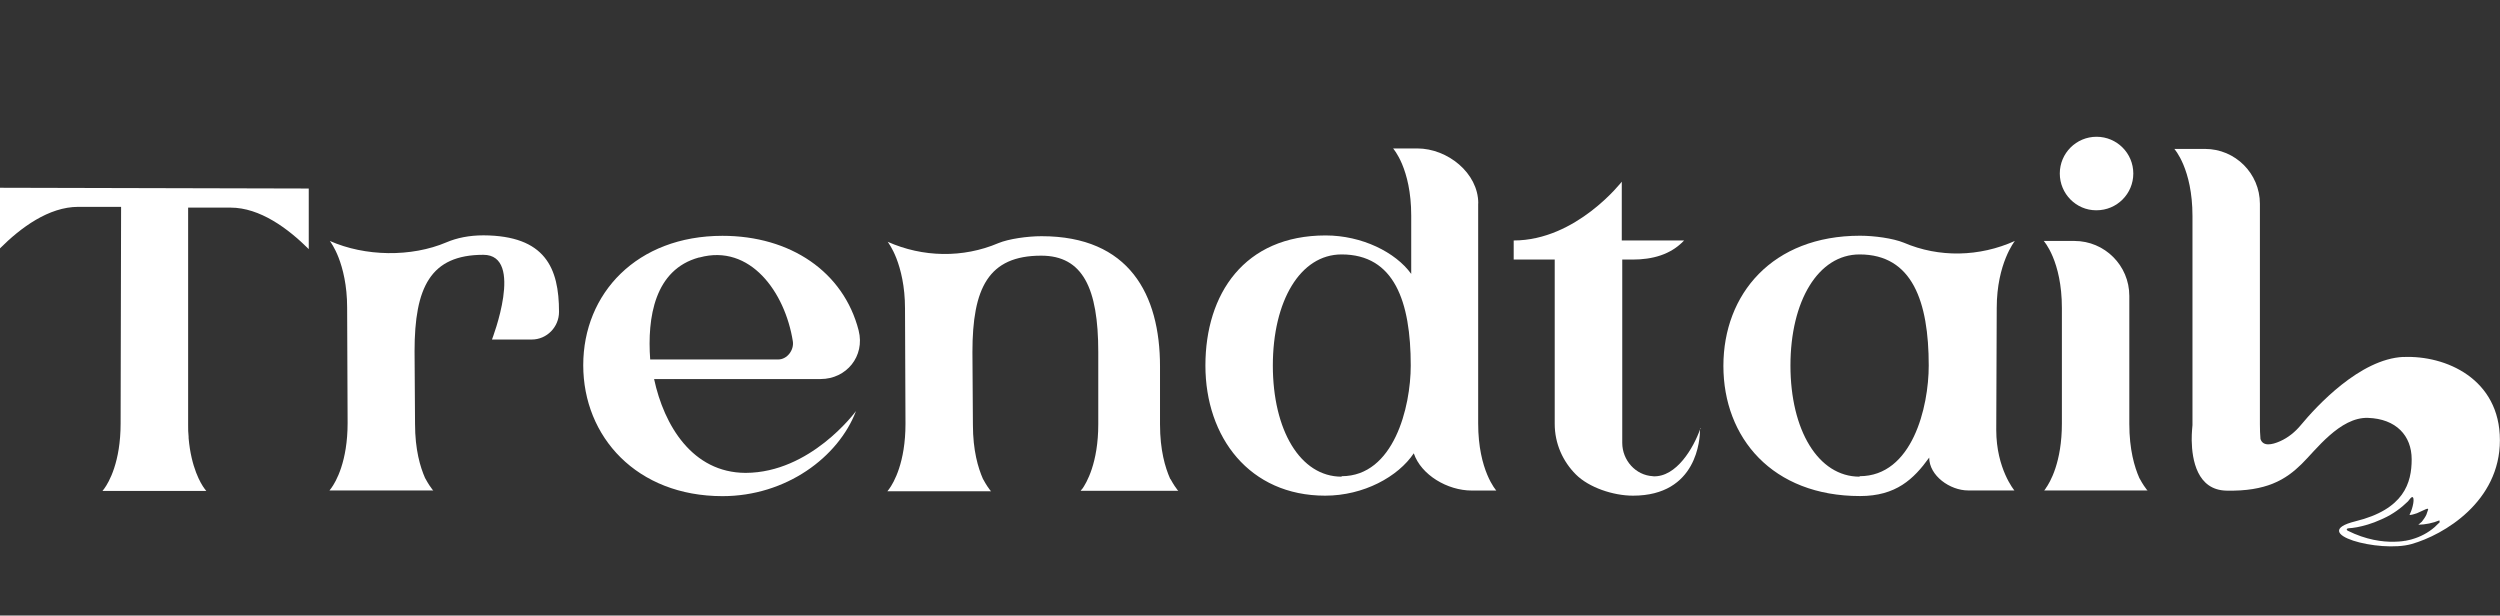
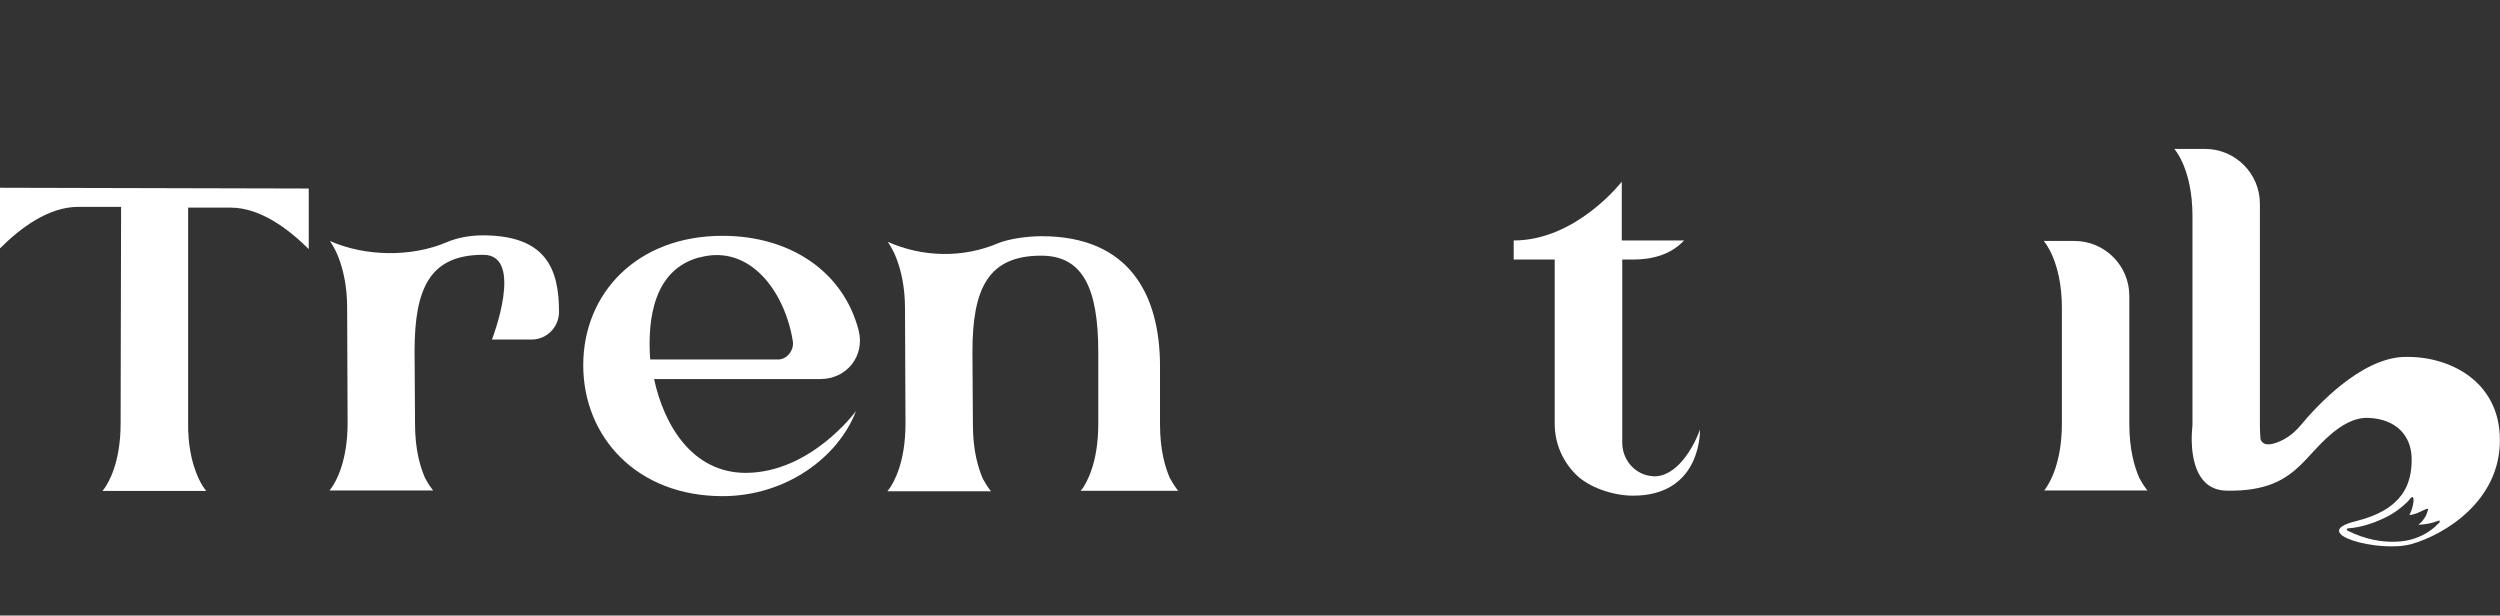
<svg xmlns="http://www.w3.org/2000/svg" viewBox="0 0 263.23 64.81" version="1.1" id="Layer_1">
  <rect x="0" y="0" width="263.23" height="64.81" fill="#333333" stroke="none" />
  <defs>
    <style>
      .st0 {
        fill: #fff;
      }
    </style>
  </defs>
  <path d="M0,26.15c2.19-2.19,5.14-4.37,8.24-4.37h4.51l-.05,22.81c0,4.05-1.23,6.19-1.73,6.87l-.18.23h10.93l-.18-.23c-.41-.55-1.41-2.23-1.68-5.33v-.14c-.05-.41-.05-.82-.05-1.23v-22.9h4.46c3.1,0,6.05,2.19,8.24,4.37v-6.38l-32.51-.08s0,6.38,0,6.38Z" class="st0" />
  <path d="M50.89,24.78c-1.48,0-2.79.27-3.87.73-3.73,1.59-8.6,1.5-12.29-.14.09.14.5.68.91,1.73.46,1.18.91,2.96.91,5.28l.05,12.16c0,4.05-1.23,6.19-1.73,6.87l-.18.23h10.93l-.09-.09c-.14-.18-.41-.55-.73-1.14l-.05-.09c-.5-1.14-1.05-2.96-1.05-5.69l-.05-7.65c0-6.74,1.68-10.15,7.24-10.15,4.37,0,.91,8.92.91,8.92h4.19c1.59,0,2.87-1.32,2.87-2.91,0-4.62-1.44-8.03-7.97-8.06Z" class="st0" />
  <path d="M90.41,34.8c-1.59-6.19-7.19-9.97-14.34-9.97-9.01,0-14.66,6.06-14.66,13.62s5.65,13.79,14.66,13.79c6.69,0,12.2-4.09,14.06-8.96-.15.2-4.82,6.48-11.6,6.51h-.05c-5.57-.03-8.56-4.98-9.61-9.88h17.53c2.73,0,4.69-2.41,4.01-5.1h0ZM81.94,37.85h-13.48c-.32-4.42.46-9.47,5.14-10.74h.05c5.33-1.46,9.01,3.64,9.83,8.83.14.91-.59,1.91-1.55,1.91h0Z" class="st0" />
  <path d="M123.24,50.46l-.05-.09c-.5-1.14-1.05-2.96-1.05-5.69v-6.1c0-7.56-3.23-13.71-12.47-13.71-1.5,0-3.46.28-4.55.73-3.73,1.59-7.97,1.5-11.65-.14.09.14.5.68.91,1.73.46,1.18.91,2.96.91,5.28l.05,12.16c0,4.05-1.23,6.19-1.73,6.87l-.18.23h10.93l-.09-.09c-.14-.18-.41-.55-.73-1.14l-.05-.09c-.5-1.14-1.05-2.96-1.05-5.69l-.05-7.65c0-6.74,1.68-10.15,7.24-10.15,4.37,0,6.01,3.41,6.01,10.15v7.6c0,4.05-1.23,6.19-1.73,6.87l.05-.09-.18.23h10.29l-.09-.09c-.14-.18-.41-.55-.73-1.14h0Z" class="st0" />
-   <path d="M155.65,21.41c0-3.19-3.23-5.78-6.42-5.78h-2.55s1.91,2.09,1.91,7.06v6.15c-1.64-2.28-5.19-4.05-9.01-4.05-8.56,0-12.66,6.15-12.66,13.7s4.64,13.7,12.61,13.7c4.05,0,7.69-2,9.33-4.46.77,2.28,3.55,3.92,6.1,3.92h2.59s-1.91-2.09-1.91-7.06v-23.18h0ZM141.26,50.14v.05c-4.37,0-7.24-4.92-7.24-11.7s2.87-11.7,7.24-11.7c5.55,0,7.28,4.96,7.28,11.7,0,4.37-1.78,11.65-7.28,11.65Z" class="st0" />
-   <path d="M179,45.21s.03-.09.05-.13h-.05v.13Z" class="st0" />
  <path d="M174.04,50.14c-1.82-.09-3.23-1.68-3.23-3.51v-19.3h1.09c2.05,0,4.01-.5,5.42-2.01h-6.56v-6.19s-4.78,6.19-11.38,6.19v2.01h4.32v17.3c0,2.09.86,3.96,2.23,5.33s3.92,2.23,6.01,2.23c6.79,0,7.06-6.02,7.06-6.97-.67,1.88-2.47,5.06-4.96,4.93h0Z" class="st0" />
-   <path d="M212.15,25.37c-3.73,1.68-7.97,1.78-11.7.18-1.14-.46-3.1-.73-4.6-.73-9.24,0-14.39,6.15-14.39,13.71s5.15,13.7,14.39,13.7c3.78,0,5.65-1.78,7.28-4.05,0,1.91,2.19,3.46,4.1,3.46h4.87s-1.91-2.28-1.91-6.37l.05-12.84c0-4.69,1.91-7.06,1.91-7.06ZM195.8,50.14v.05c-4.37,0-7.28-4.92-7.28-11.7s2.91-11.7,7.28-11.7c5.55,0,7.28,4.96,7.28,11.7,0,4.37-1.73,11.65-7.28,11.65Z" class="st0" />
  <path d="M225.3,50.41l-.05-.09c-.5-1.14-1.05-2.96-1.05-5.69v-13.48c0-3.19-2.59-5.78-5.78-5.78h-3.23s1.91,2.09,1.91,7.06v12.16c0,4.05-1.23,6.19-1.73,6.87l.05-.05-.18.23h10.88l-.09-.09c-.14-.18-.41-.55-.73-1.14h0Z" class="st0" />
-   <path d="M220.7,22.14h.05c2.14,0,3.87-1.73,3.87-3.87s-1.73-3.87-3.87-3.87-3.87,1.73-3.87,3.87,1.73,3.87,3.82,3.87h0Z" class="st0" />
  <path d="M253.06,37.58c-4.58.21-9.16,5.2-10.81,7.19-.59.71-1.32,1.31-2.18,1.69-.86.38-1.8.57-2.06-.24h0c-.04-.48-.06-.99-.06-1.54v-23.22c0-3.19-2.59-5.78-5.78-5.78h-3.23s1.91,2.09,1.91,7.06v22.02h0c0,.1-.09.75-.08,1.62.03,2.02.57,5.21,3.64,5.28,2.12.05,3.68-.25,4.88-.73,1.35-.54,2.27-1.31,3.05-2.07,1.47-1.43,4.03-4.96,6.99-4.86s4.6,1.87,4.6,4.36-.8,5.27-5.93,6.53c-5.13,1.27,2.54,3.36,5.93,2.39,3.4-.97,9.29-4.46,9.29-10.93s-5.71-8.96-10.17-8.76h0ZM256.35,55.5c-.69.6-1.51,1.03-2.39,1.28,0,0-.11.04-.31.08-.1.02-.23.05-.38.08-.05,0-.1,0-.15.02-.16.02-.34.05-.55.06-.15,0-.31.02-.48.02-1.22.03-2.96-.19-4.91-1.17,0,0-.3-.23.22-.26.12,0,.4-.03.78-.1.63-.12,1.56-.36,2.55-.82.08-.03.15-.07.22-.1,1-.45,1.9-1.12,2.59-1.8.03-.03.11-.14.2-.25.02-.02.03-.04.05-.06.11-.12.22-.2.28-.1.2.3-.15,1.47-.37,1.81.05.04.09.03.15.02.11,0,.51-.13.63-.17.2-.07,1-.48,1.1-.48.05,0,.08.03.09.07,0,.03-.16.49-.19.56-.12.26-.3.51-.48.74l-.37.32c.76-.02,1.52-.17,2.22-.46l.03.2c-.19.16-.35.35-.53.51h0Z" class="st0" />
  <path d="M250.96,54.6s0,0,.02,0c-.08.04-.15.08-.23.12.07-.04.14-.07.21-.11h0Z" class="st0" />
</svg>